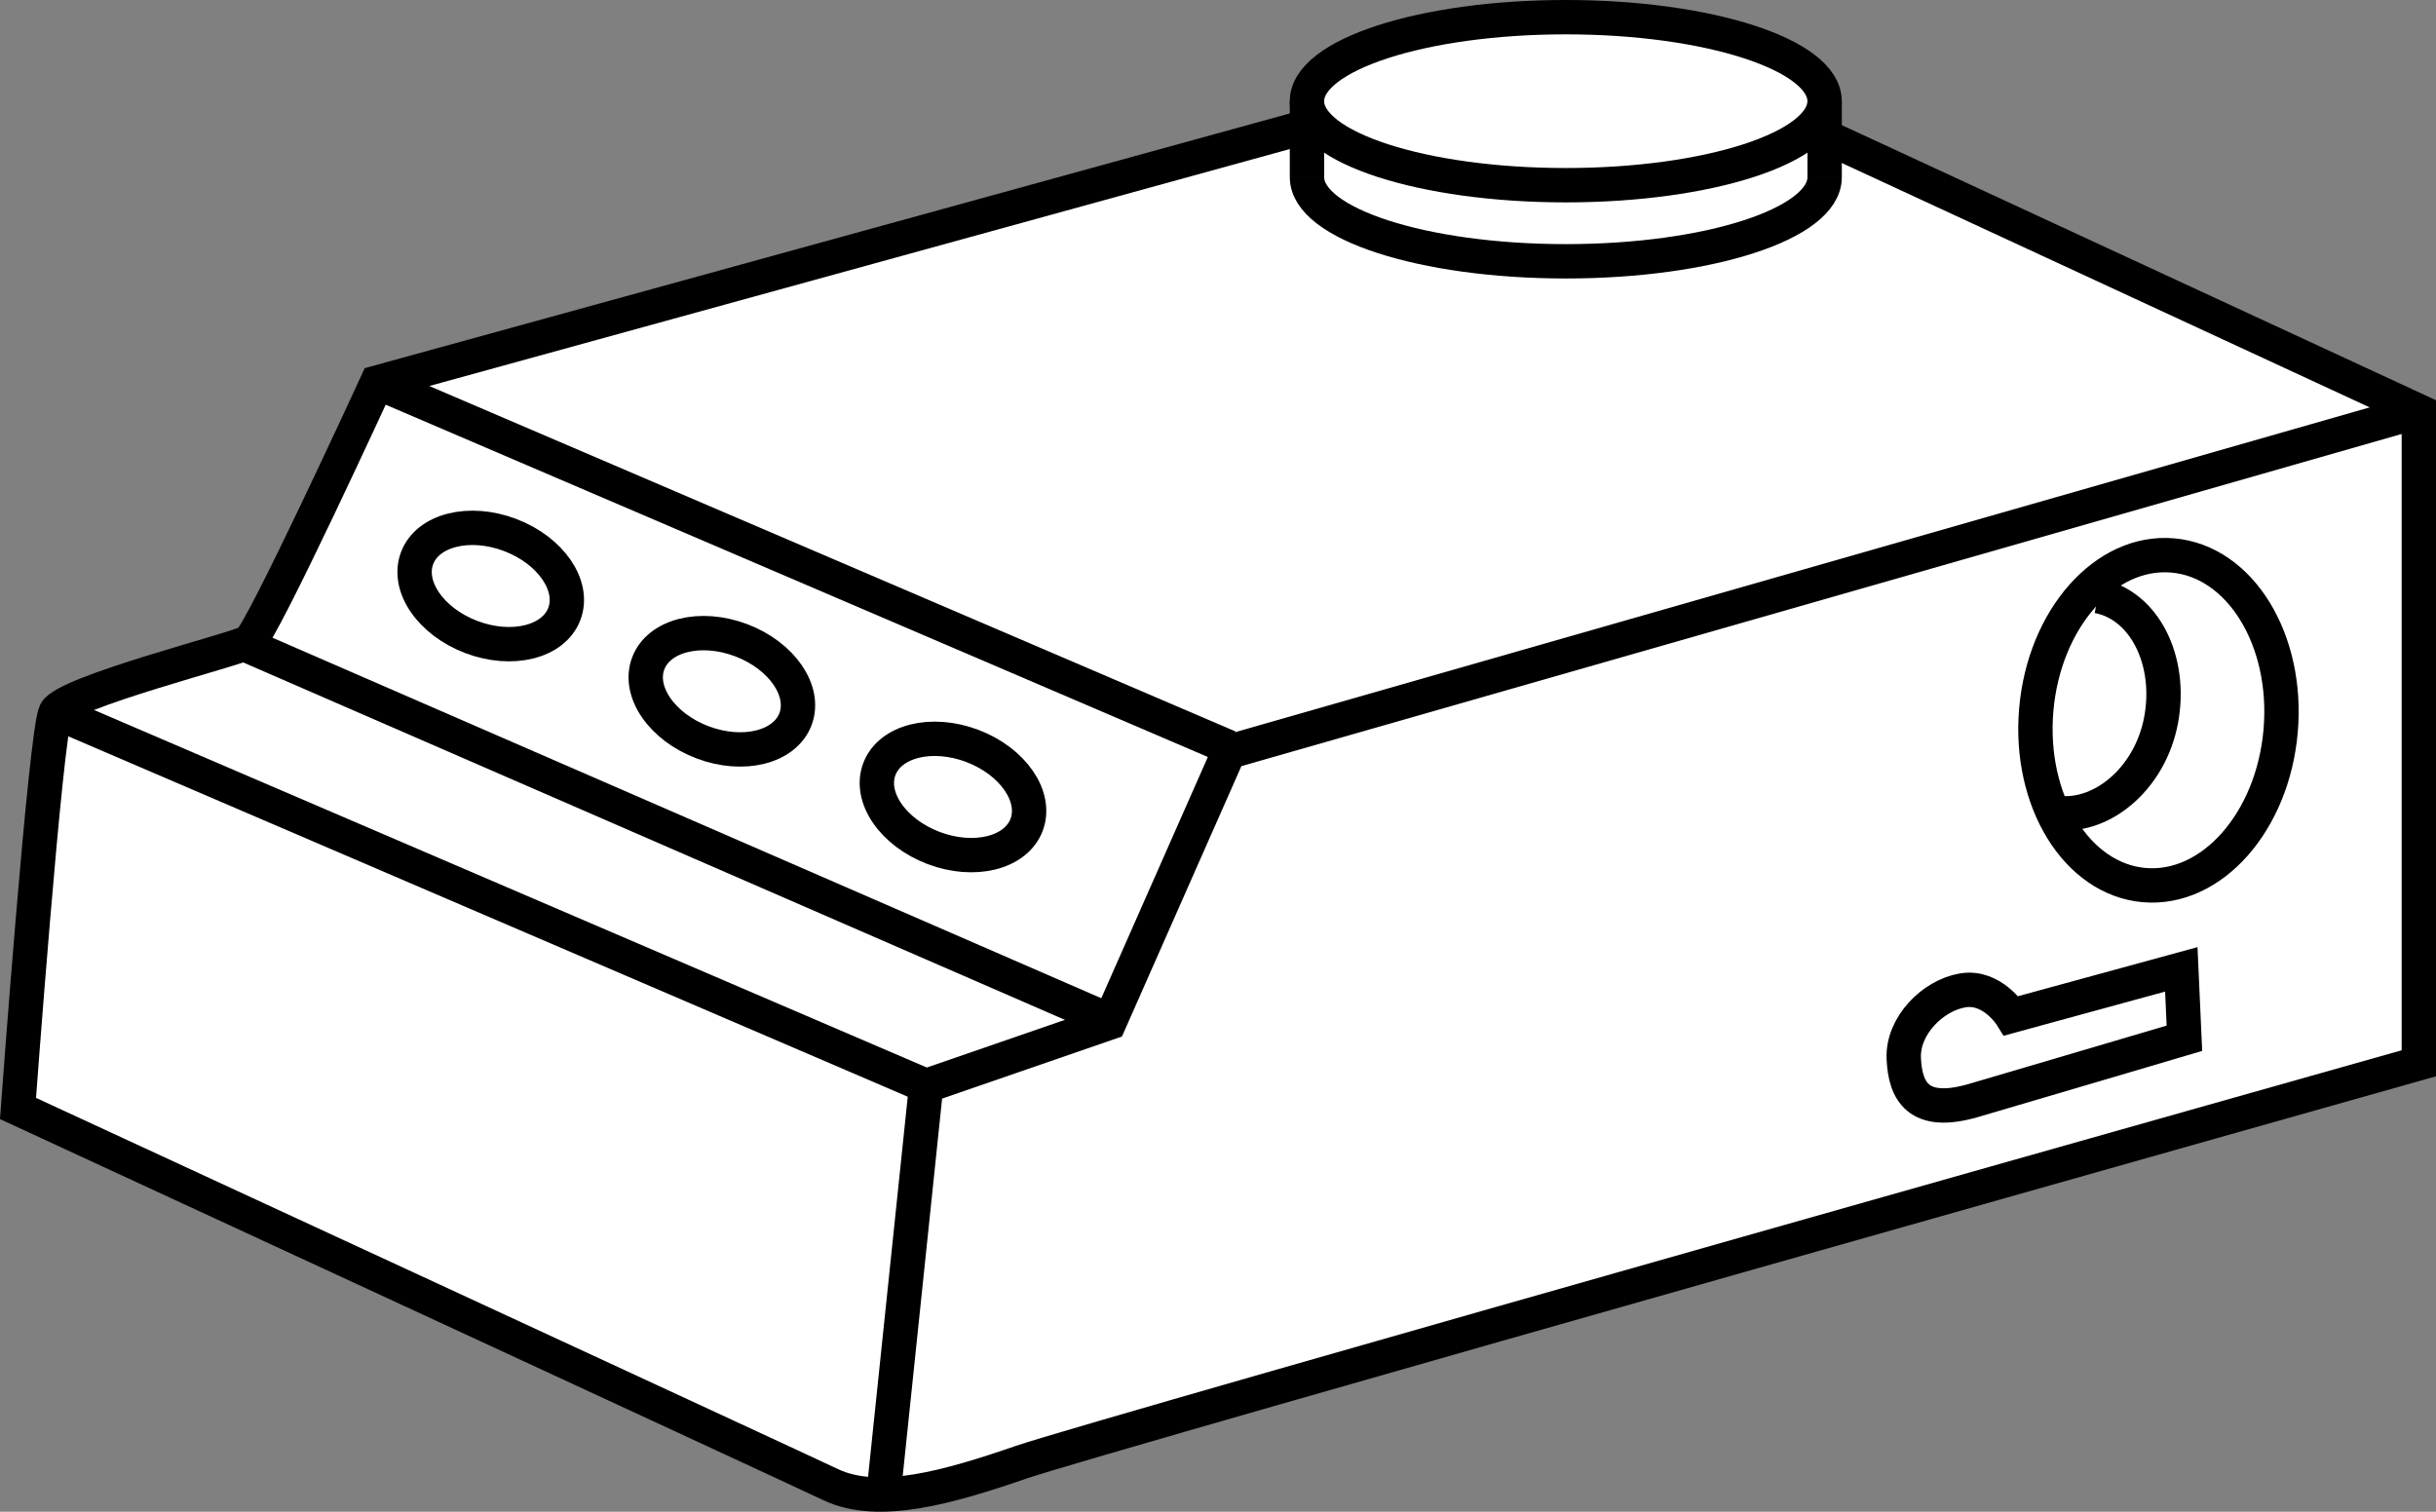
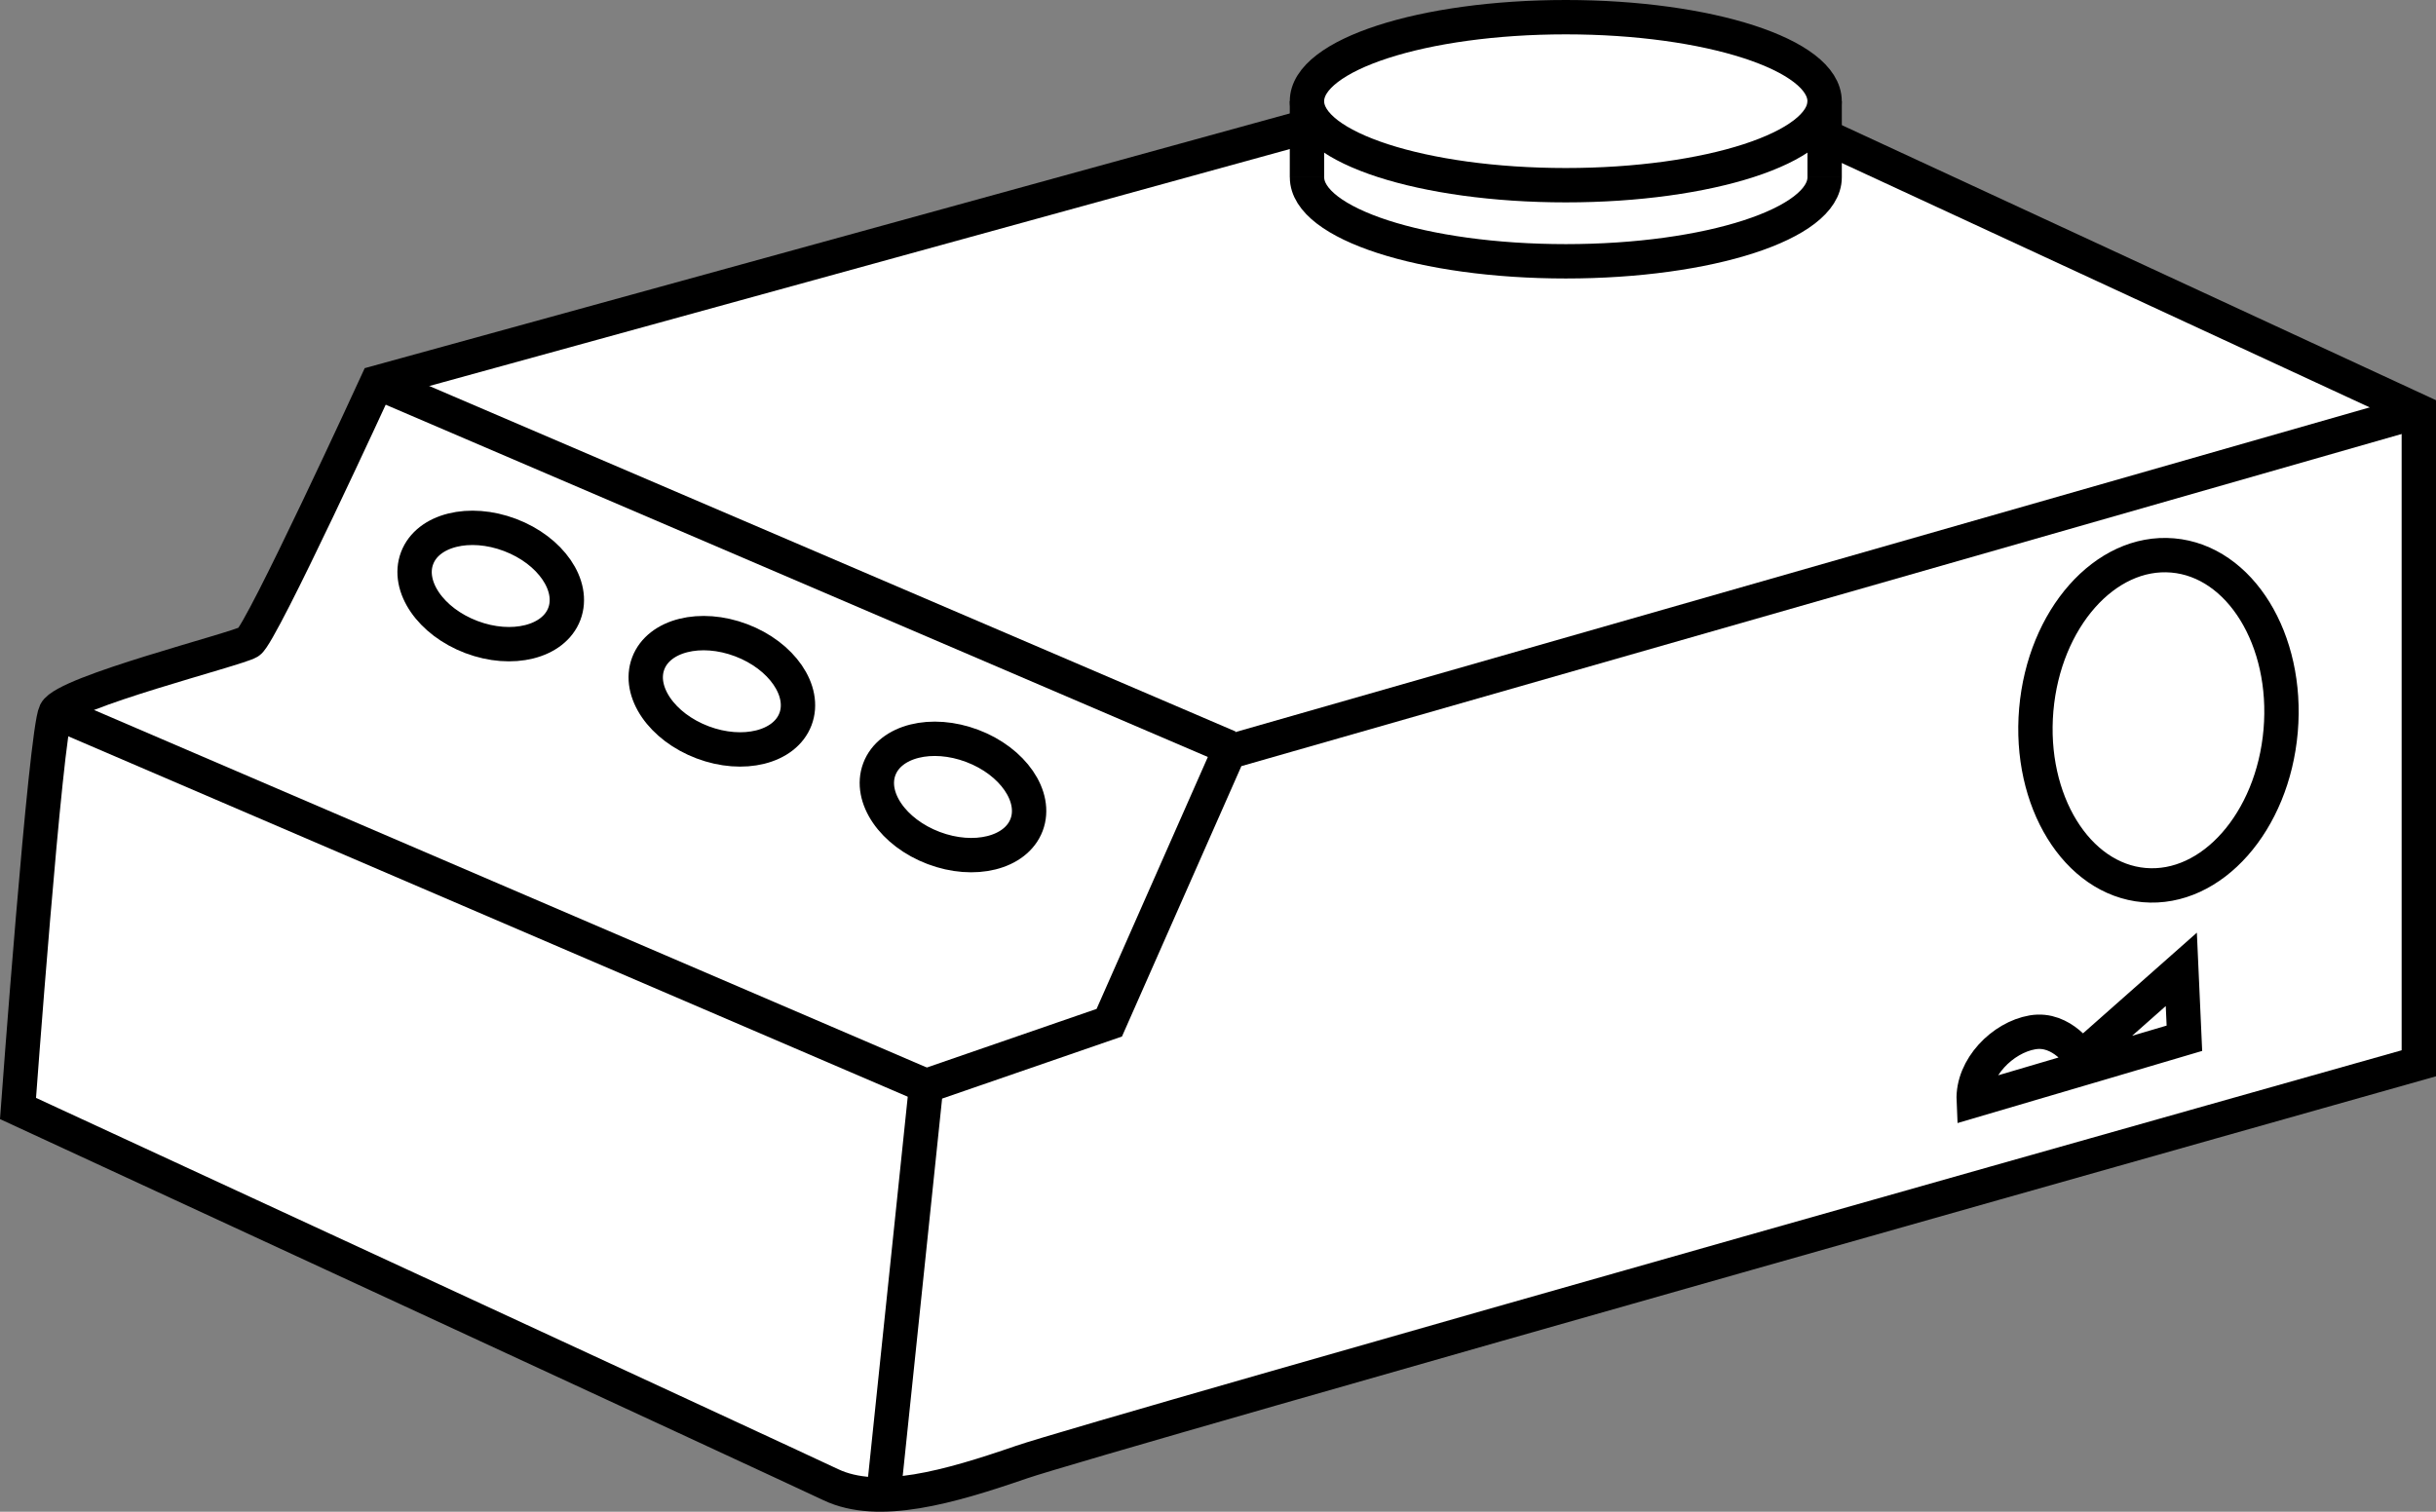
<svg xmlns="http://www.w3.org/2000/svg" version="1.1" id="image" x="0px" y="0px" width="56.708px" height="35.198px" viewBox="0 0 56.708 35.198" enable-background="new 0 0 56.708 35.198" xml:space="preserve">
  <rect x="0" y="0" width="56.708" height="35.198" fill="#808080" stroke="none" />
  <path fill="#FFFFFF" stroke="#000000" stroke-width="0.8" stroke-miterlimit="10" d="M0.419,25.809  c0,0,17.812,8.234,18.922,8.76s2.745,0.058,4.438-0.526c1.694-0.584,32.529-9.286,32.529-9.286V9.574L37.678,0.948  L8.776,8.908c0,0-2.692,5.863-2.984,6.039C5.5,15.122,1.529,16.115,1.295,16.582S0.419,25.809,0.419,25.809z" />
  <polyline fill="none" stroke="#000000" stroke-width="0.8" stroke-miterlimit="10" points="20.567,34.798 21.56,25.284   25.823,23.812 28.608,17.505 56.308,9.574 " />
  <line fill="none" stroke="#000000" stroke-width="0.8" stroke-miterlimit="10" x1="28.608" y1="17.4" x2="8.671" y2="8.856" />
-   <line fill="none" stroke="#000000" stroke-width="0.8" stroke-miterlimit="10" x1="25.823" y1="23.759" x2="5.687" y2="14.999" />
  <line fill="none" stroke="#000000" stroke-width="0.8" stroke-miterlimit="10" x1="21.56" y1="25.284" x2="1.295" y2="16.582" />
  <path fill="none" stroke="#000000" stroke-width="0.8" stroke-miterlimit="10" d="M42.476,4.128  c0,1.081-2.698,1.956-6.025,1.956c-3.328,0-6.025-0.876-6.025-1.956" />
  <ellipse fill="#FFFFFF" stroke="#000000" stroke-width="0.8" stroke-miterlimit="10" cx="36.45" cy="2.356" rx="6.025" ry="1.956" />
  <line fill="#FFFFFF" stroke="#000000" stroke-width="0.8" stroke-miterlimit="10" x1="30.425" y1="4.128" x2="30.425" y2="2.356" />
  <line fill="#FFFFFF" stroke="#000000" stroke-width="0.8" stroke-miterlimit="10" x1="42.476" y1="4.128" x2="42.476" y2="2.356" />
  <ellipse transform="matrix(0.086 -0.996 0.996 0.086 29.234 65.386)" fill="none" stroke="#000000" stroke-width="0.8" stroke-miterlimit="10" cx="50.258" cy="16.758" rx="3.853" ry="2.856" />
-   <path fill="none" stroke="#000000" stroke-width="0.8" stroke-miterlimit="10" d="M50.779,22.57l0.072,1.604  c0,0-3.606,1.067-4.904,1.447c-1.298,0.38-1.595-0.217-1.629-0.976c-0.034-0.758,0.672-1.466,1.368-1.585  c0.696-0.119,1.137,0.592,1.137,0.592L50.779,22.57z" />
+   <path fill="none" stroke="#000000" stroke-width="0.8" stroke-miterlimit="10" d="M50.779,22.57l0.072,1.604  c0,0-3.606,1.067-4.904,1.447c-0.034-0.758,0.672-1.466,1.368-1.585  c0.696-0.119,1.137,0.592,1.137,0.592L50.779,22.57z" />
  <ellipse transform="matrix(0.354 -0.935 0.935 0.354 -5.38 19.499)" fill="#FFFFFF" stroke="#000000" stroke-width="0.8" stroke-miterlimit="10" cx="11.428" cy="13.645" rx="1.271" ry="1.833" />
  <ellipse transform="matrix(0.354 -0.935 0.935 0.354 -4.195 26.114)" fill="#FFFFFF" stroke="#000000" stroke-width="0.8" stroke-miterlimit="10" cx="16.809" cy="16.095" rx="1.271" ry="1.833" />
  <ellipse transform="matrix(0.354 -0.935 0.935 0.354 -3.02 32.736)" fill="#FFFFFF" stroke="#000000" stroke-width="0.8" stroke-miterlimit="10" cx="22.191" cy="18.555" rx="1.271" ry="1.833" />
  <path fill="none" stroke="#000000" stroke-width="0.8" stroke-miterlimit="10" d="M46.302,16.514" />
-   <path fill="none" stroke="#000000" stroke-width="0.8" stroke-miterlimit="10" d="M48.837,13.88  c1.074,0.201,1.732,1.494,1.471,2.888c-0.261,1.394-1.441,2.343-2.515,2.142" />
</svg>